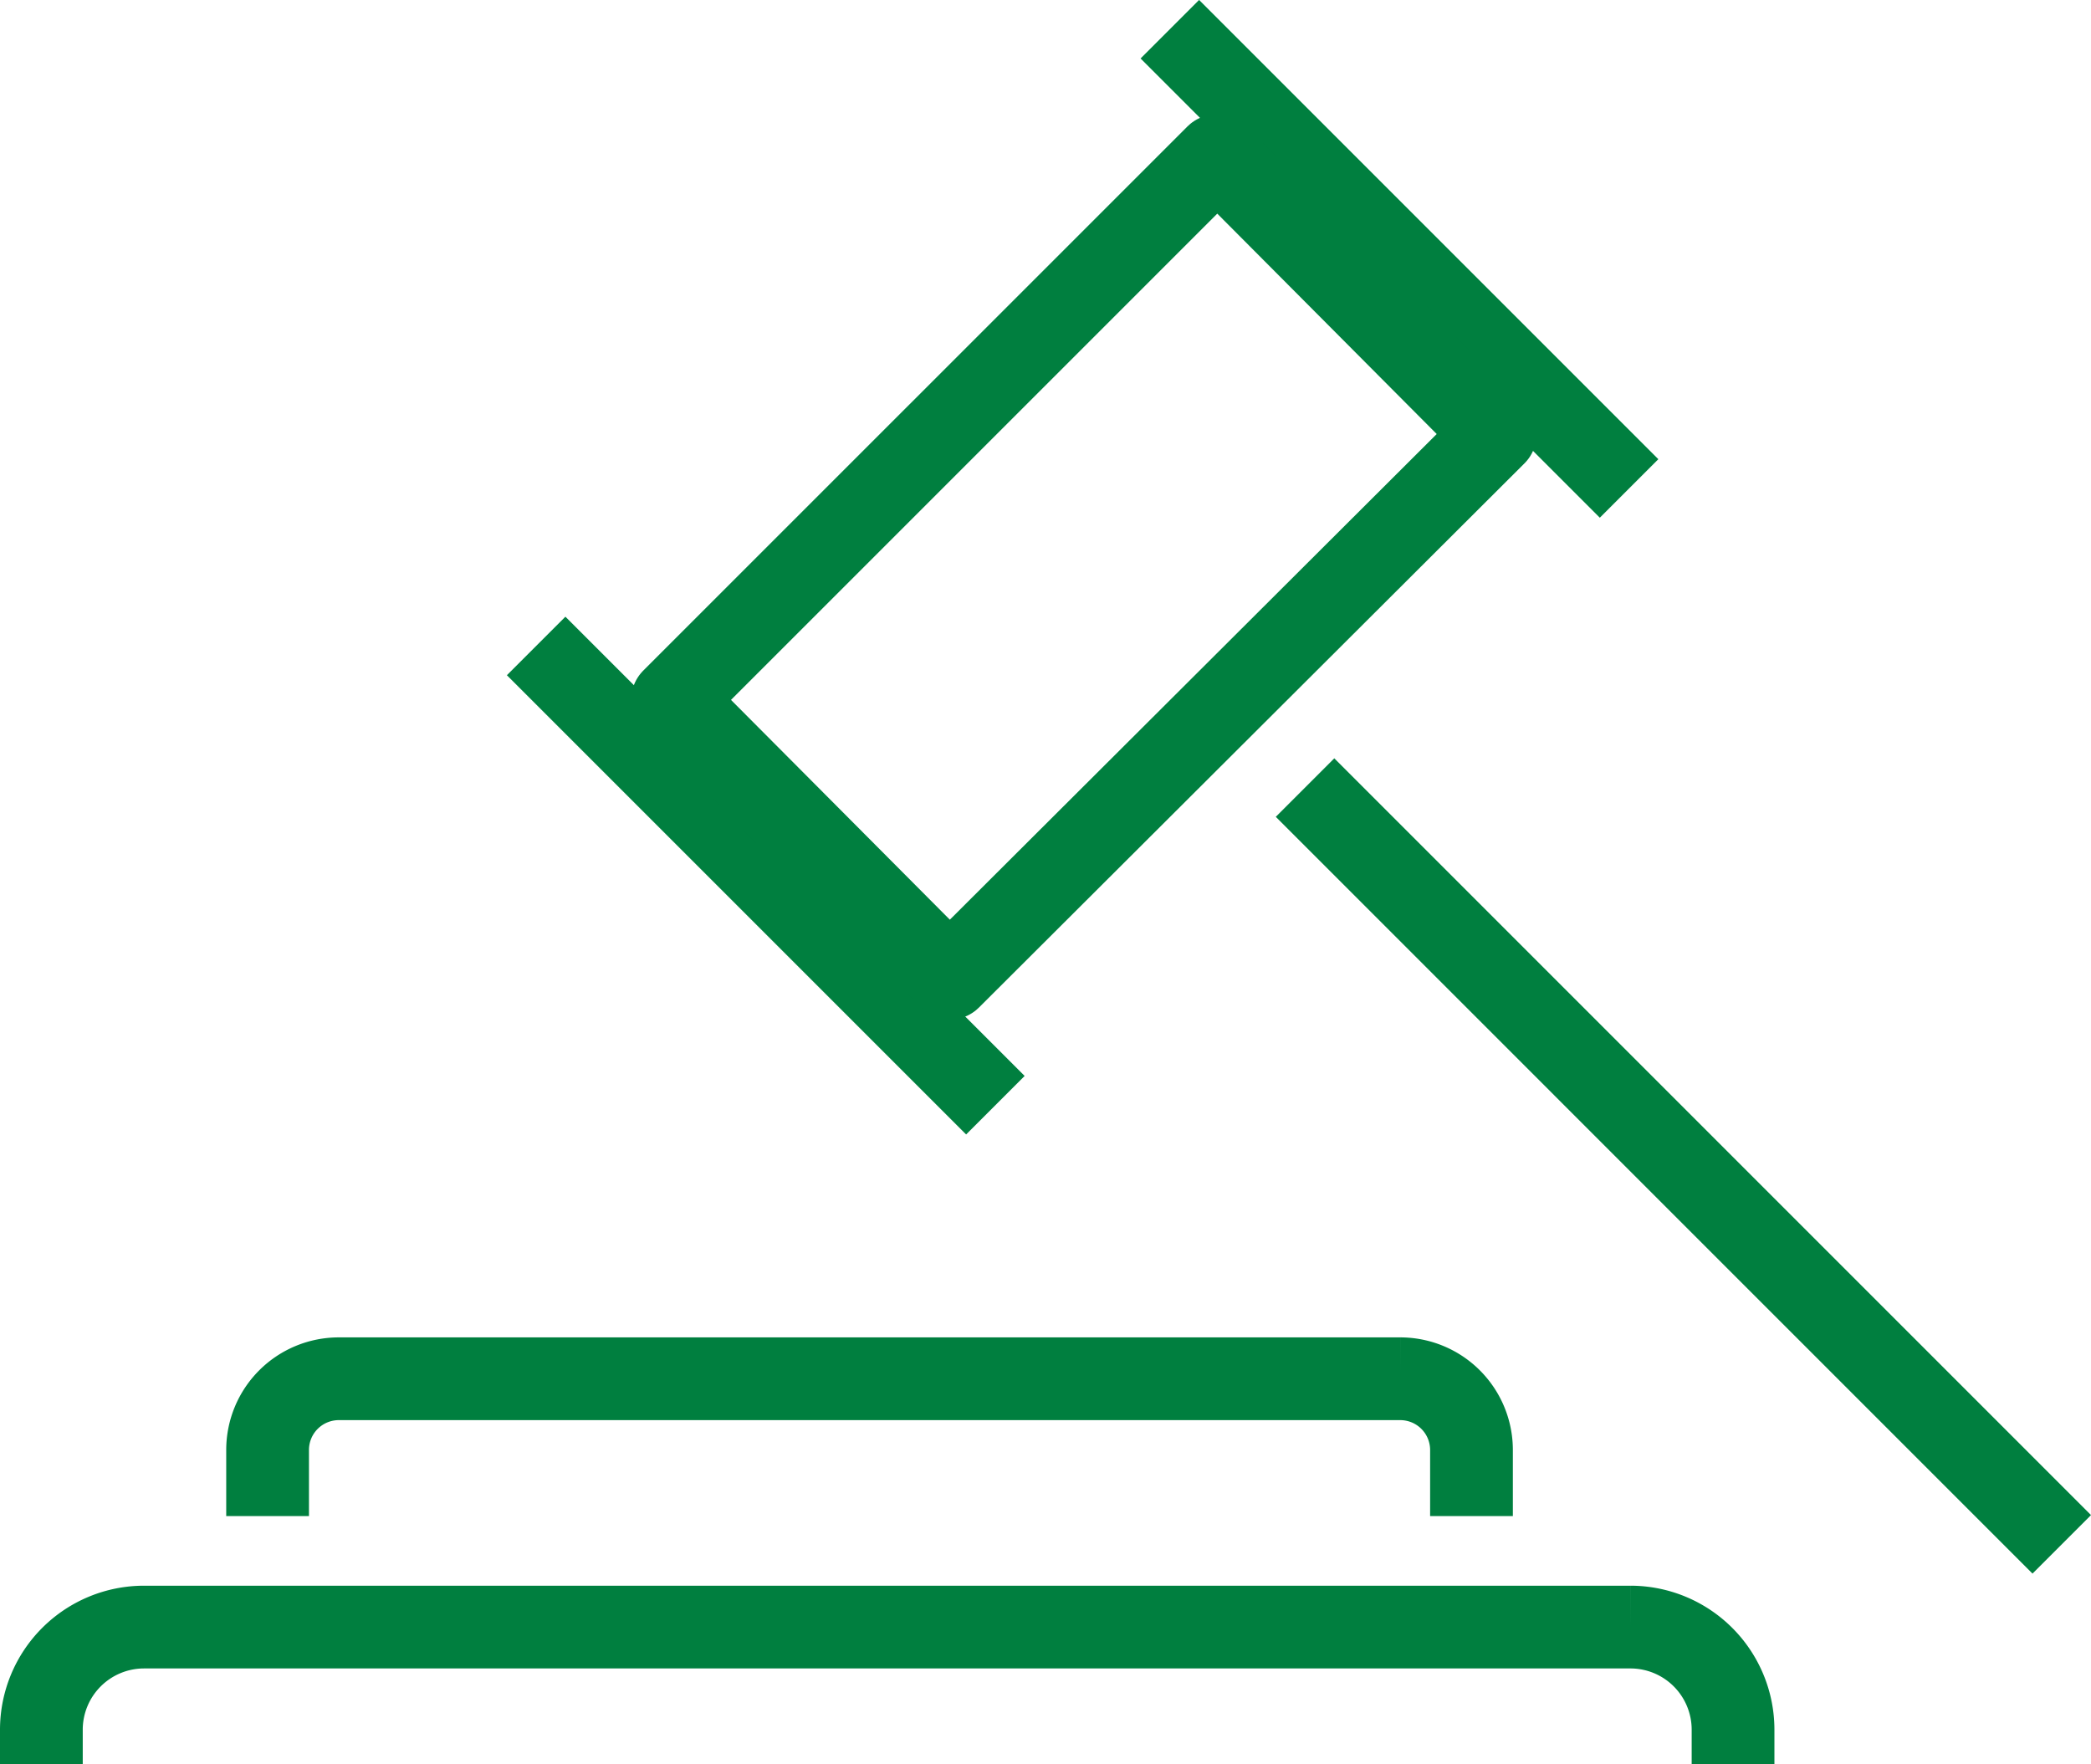
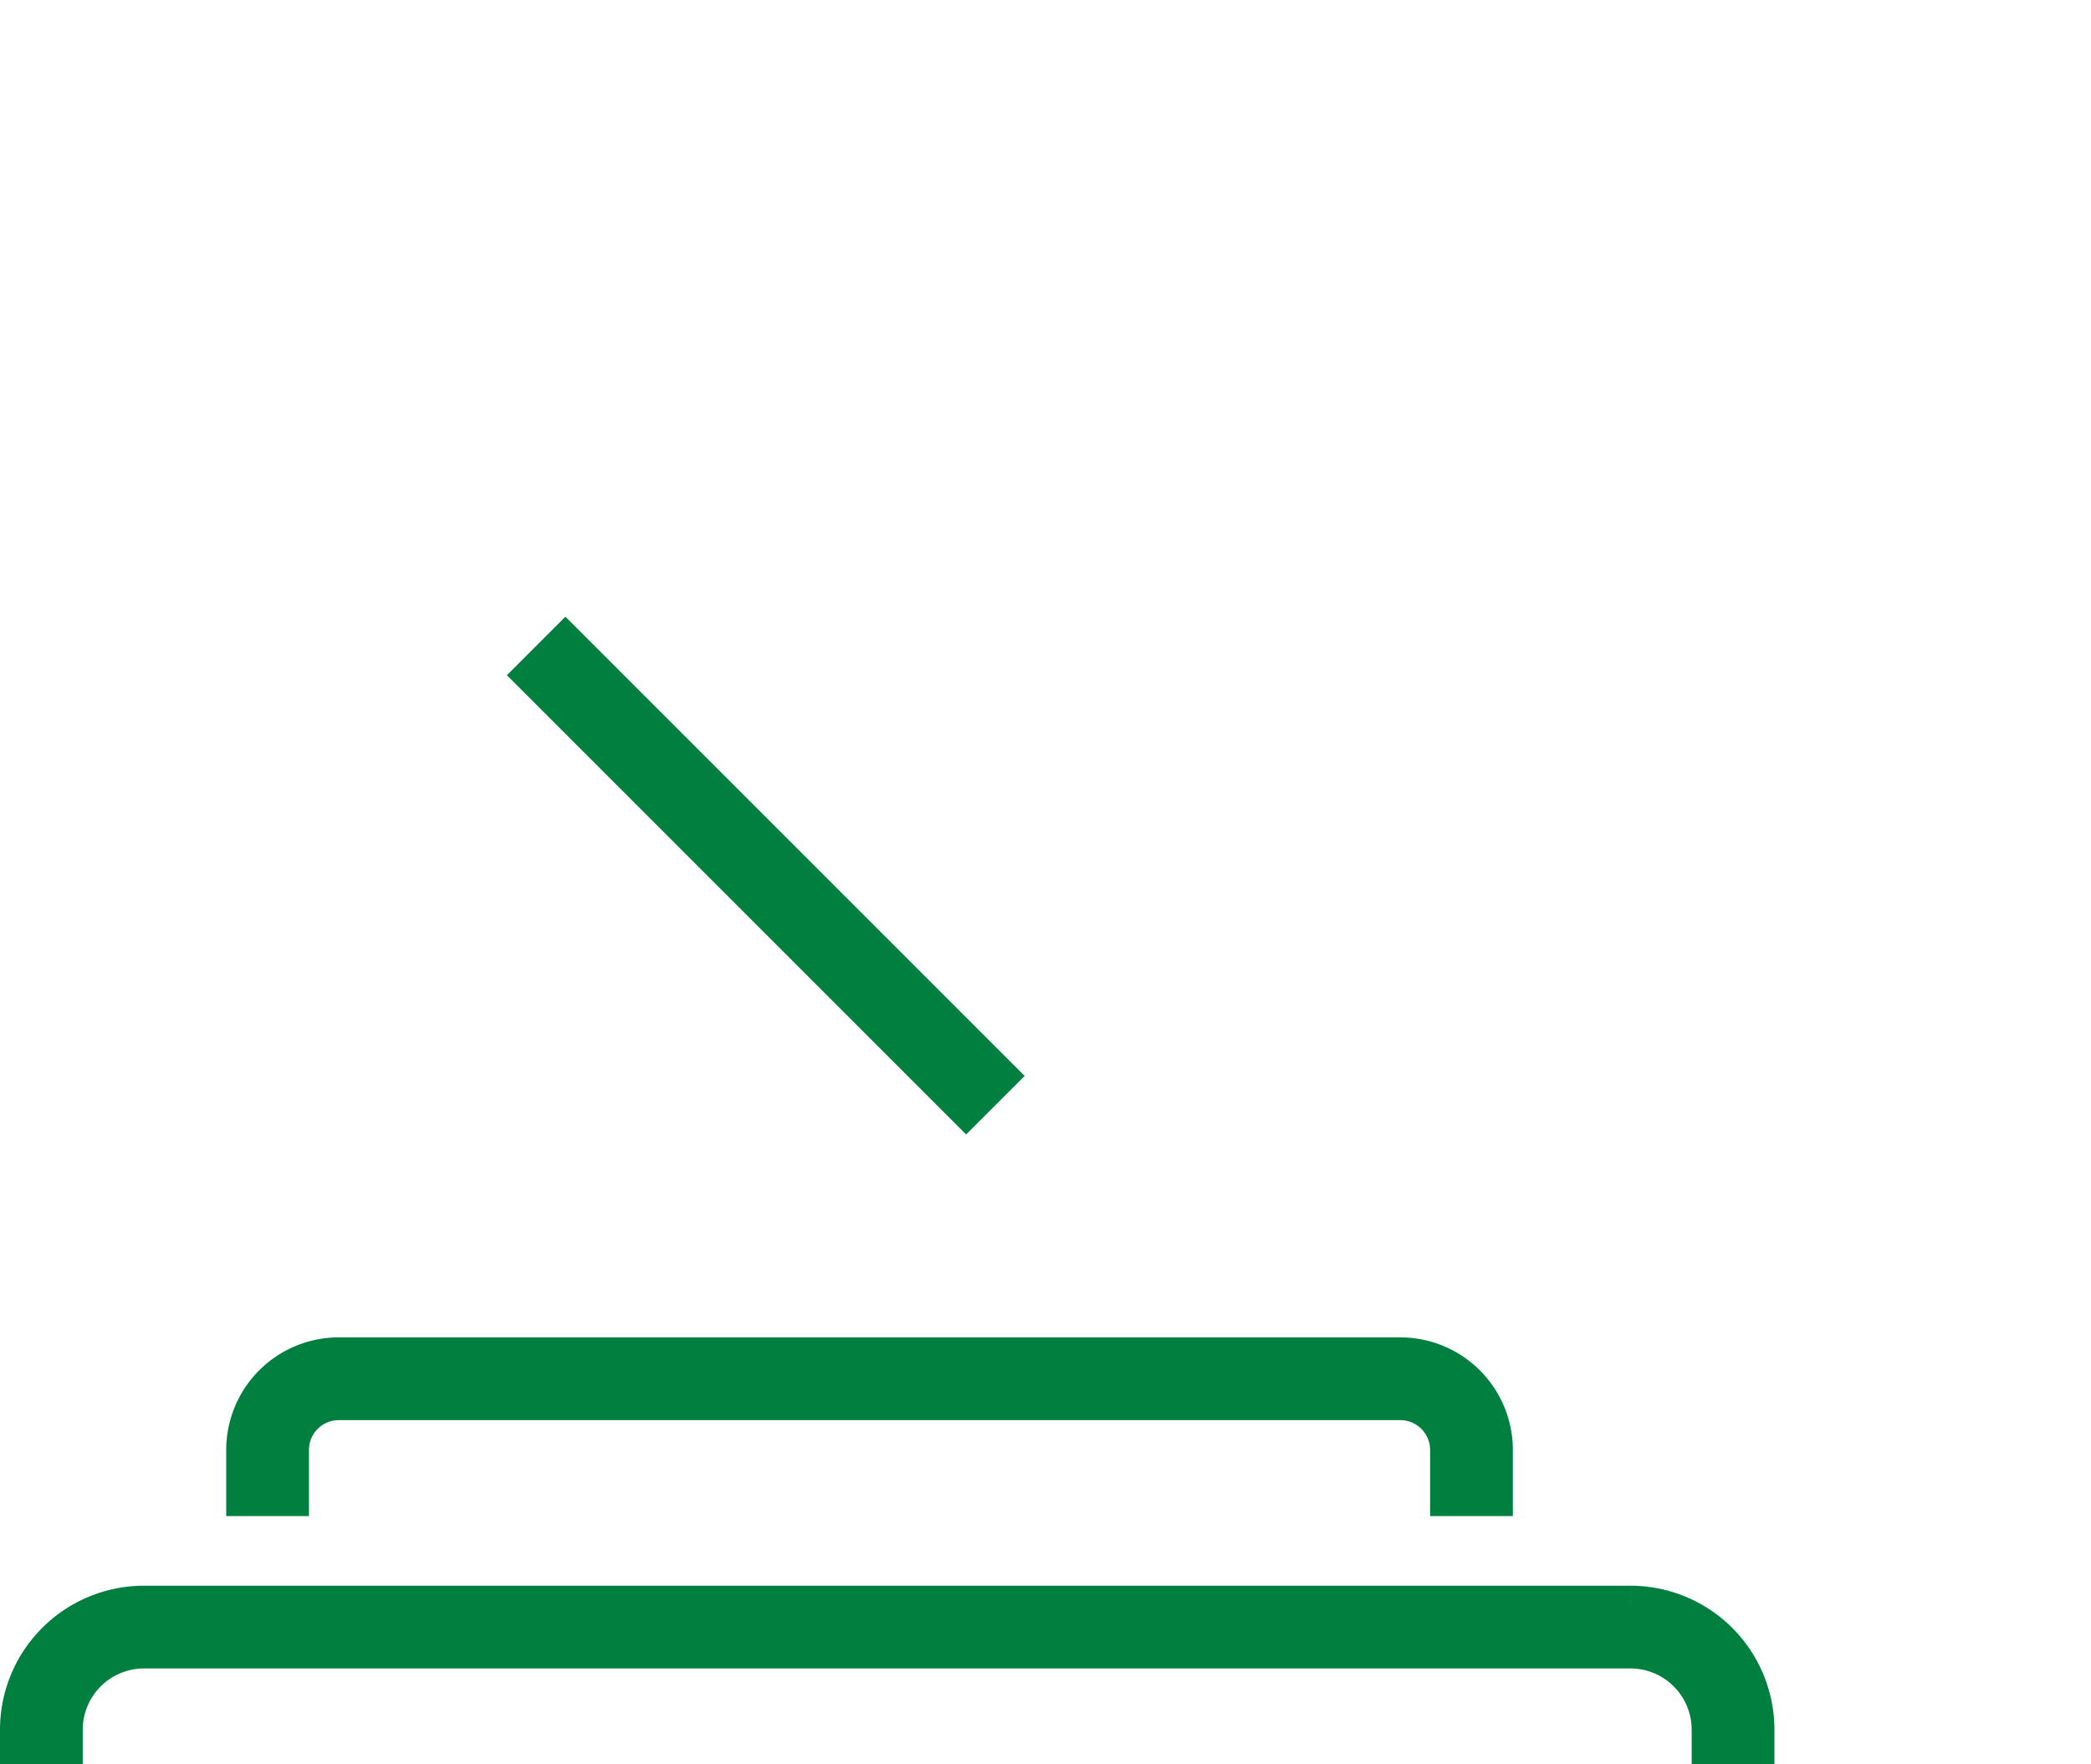
<svg xmlns="http://www.w3.org/2000/svg" width="50.541" height="42.646" viewBox="0 0 50.541 42.646">
  <defs>
    <style>.a{fill:none;stroke:#007f3f;stroke-linejoin:round;stroke-width:2px;}</style>
  </defs>
  <g transform="translate(-3303 2389.707)">
    <path class="a" d="M937.5,559.362v-.842a2.482,2.482,0,0,1,2.48-2.477h35.931m0,0a2.48,2.48,0,0,1,2.478,2.477v.842" transform="translate(2366.5 -2906.423)" />
    <path class="a" d="M941.67,554.785v-1.6a1.721,1.721,0,0,1,1.719-1.719h25.659m0,0a1.722,1.722,0,0,1,1.721,1.719v1.6" transform="translate(2367.798 -2907.848)" />
    <path class="a" d="M948.907,534.909l11.1,11.1" transform="translate(2367.052 -2909.003)" />
-     <path class="a" d="M963.08,537.519l18.29,18.291" transform="translate(2371.464 -2908.19)" />
-     <path class="a" d="M971.688,534.641l-11.1-11.1" transform="translate(2370.688 -2912.542)" />
-     <path class="a" d="M964.59,525.873h.016l6.7,6.729-13.184,13.151-6.7-6.729,13.152-13.151h.017" transform="translate(2367.834 -2911.816)" />
  </g>
</svg>